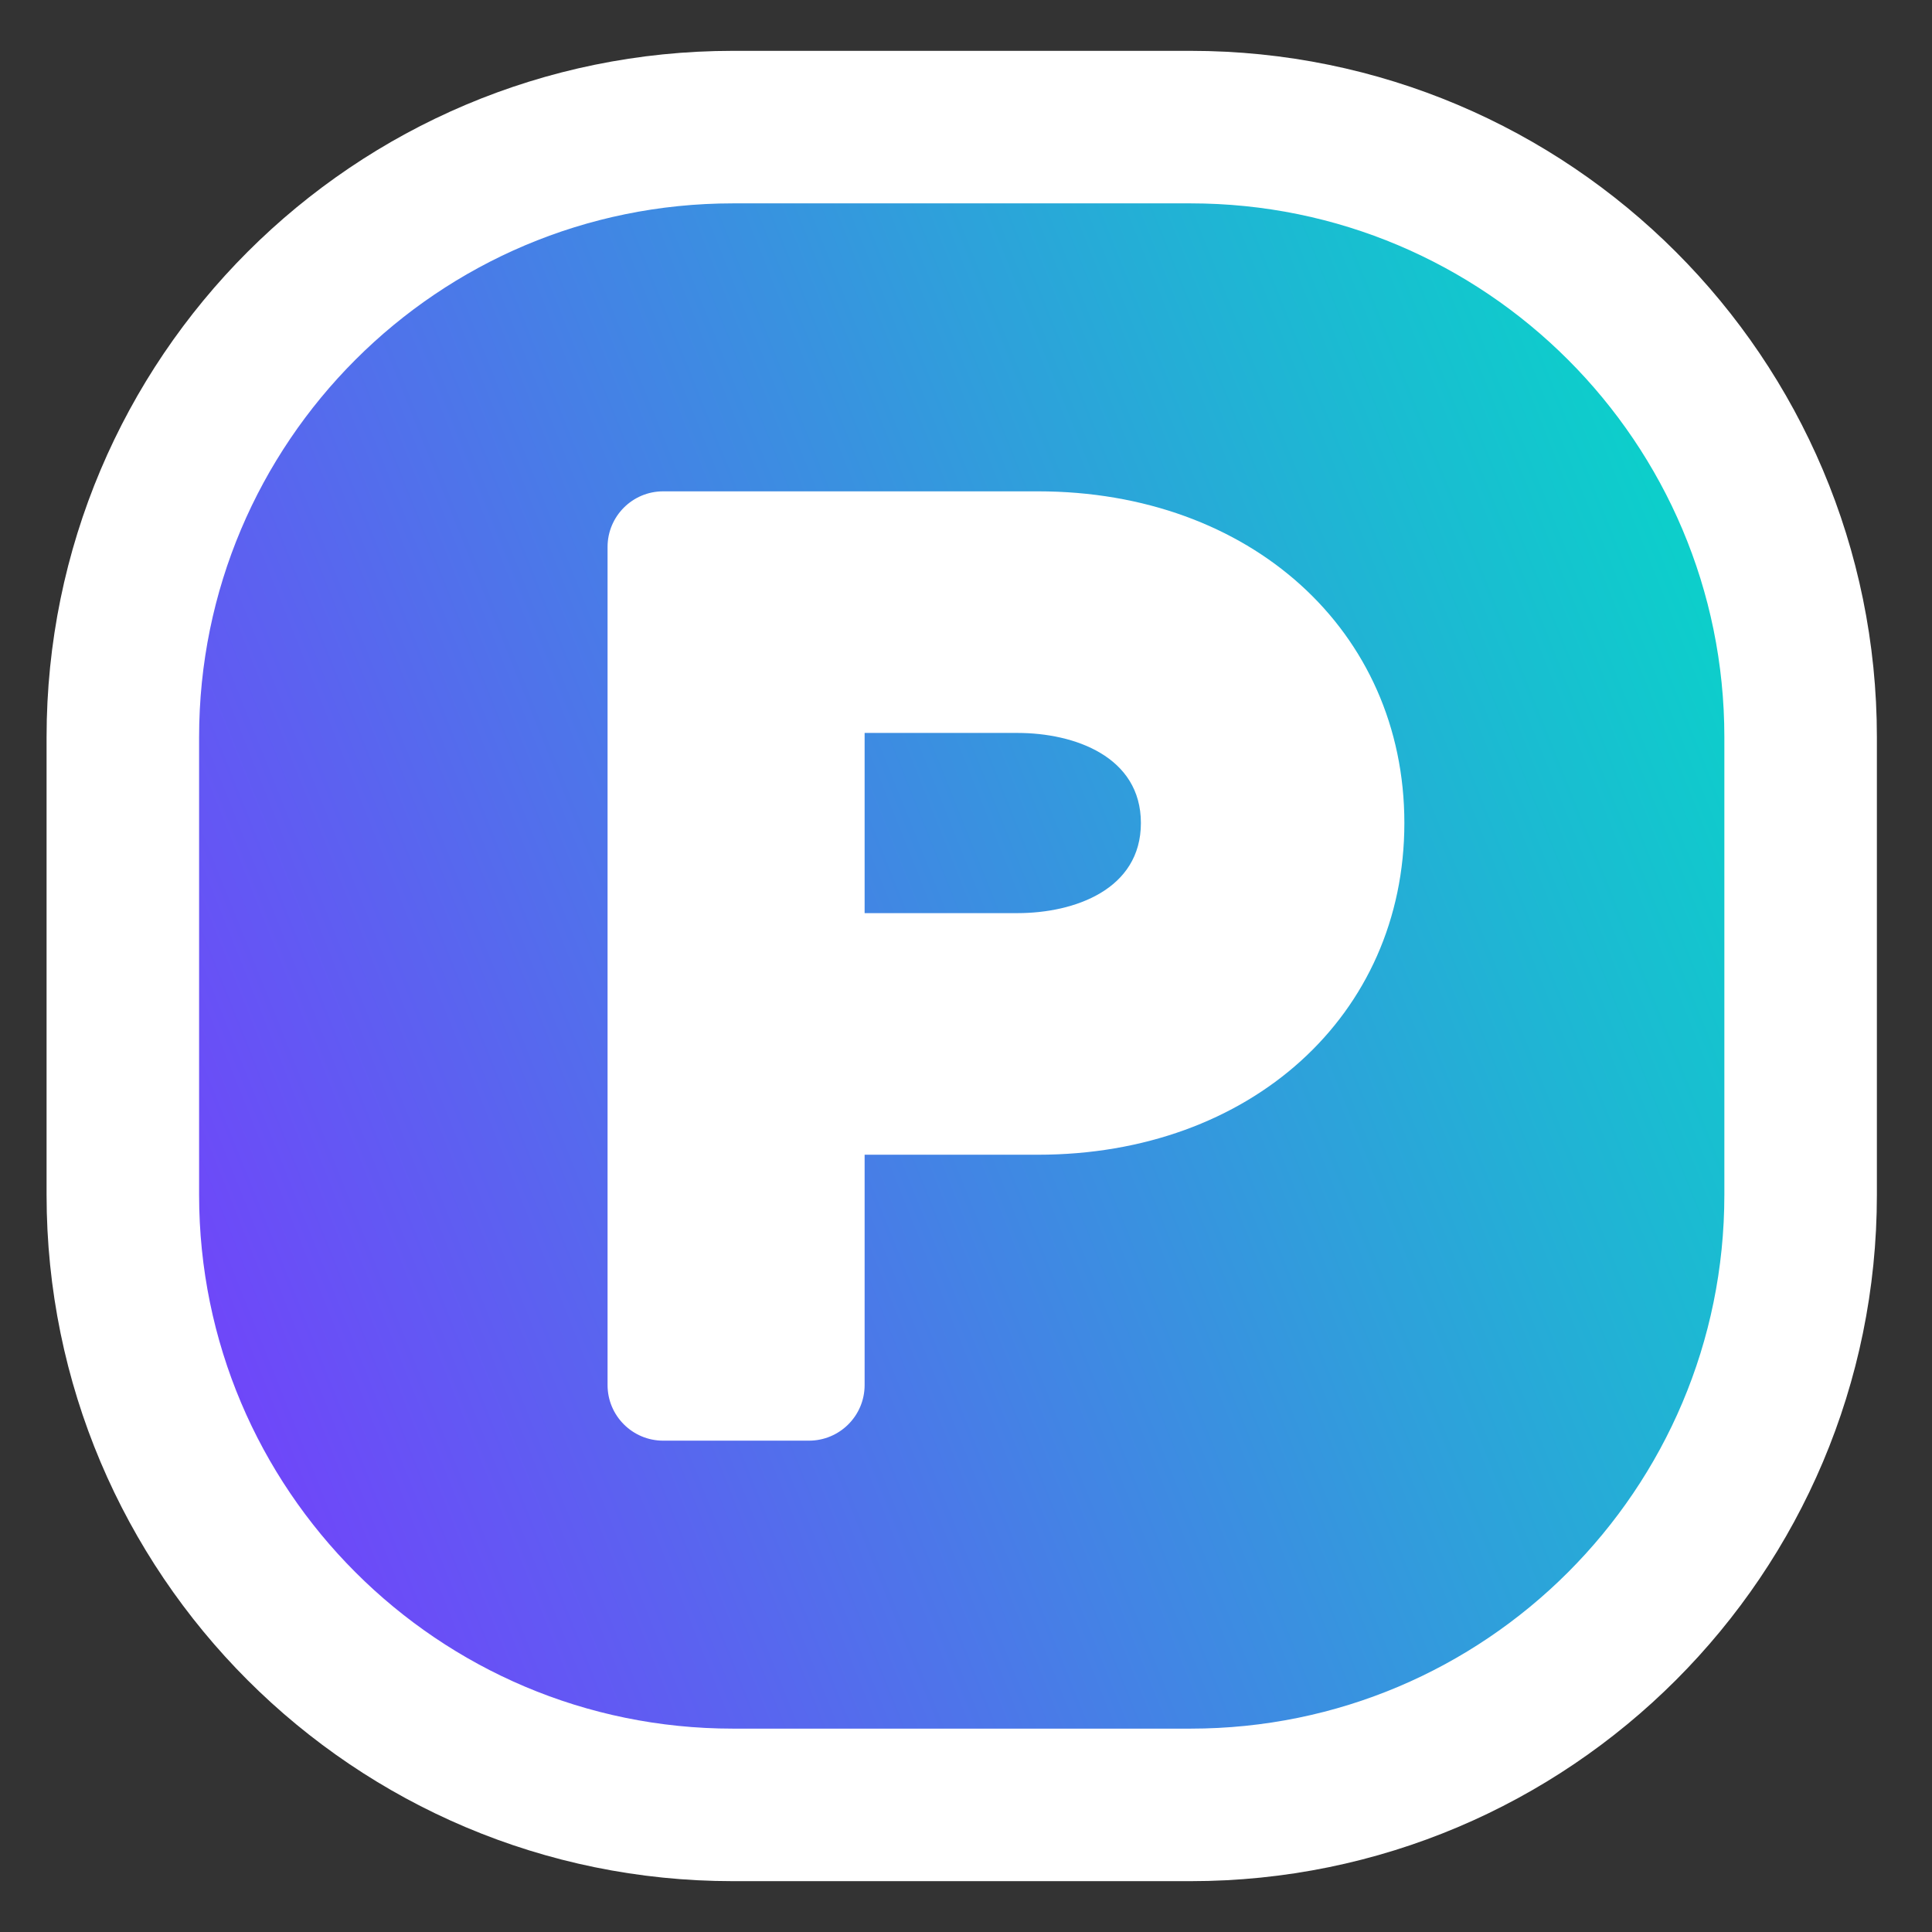
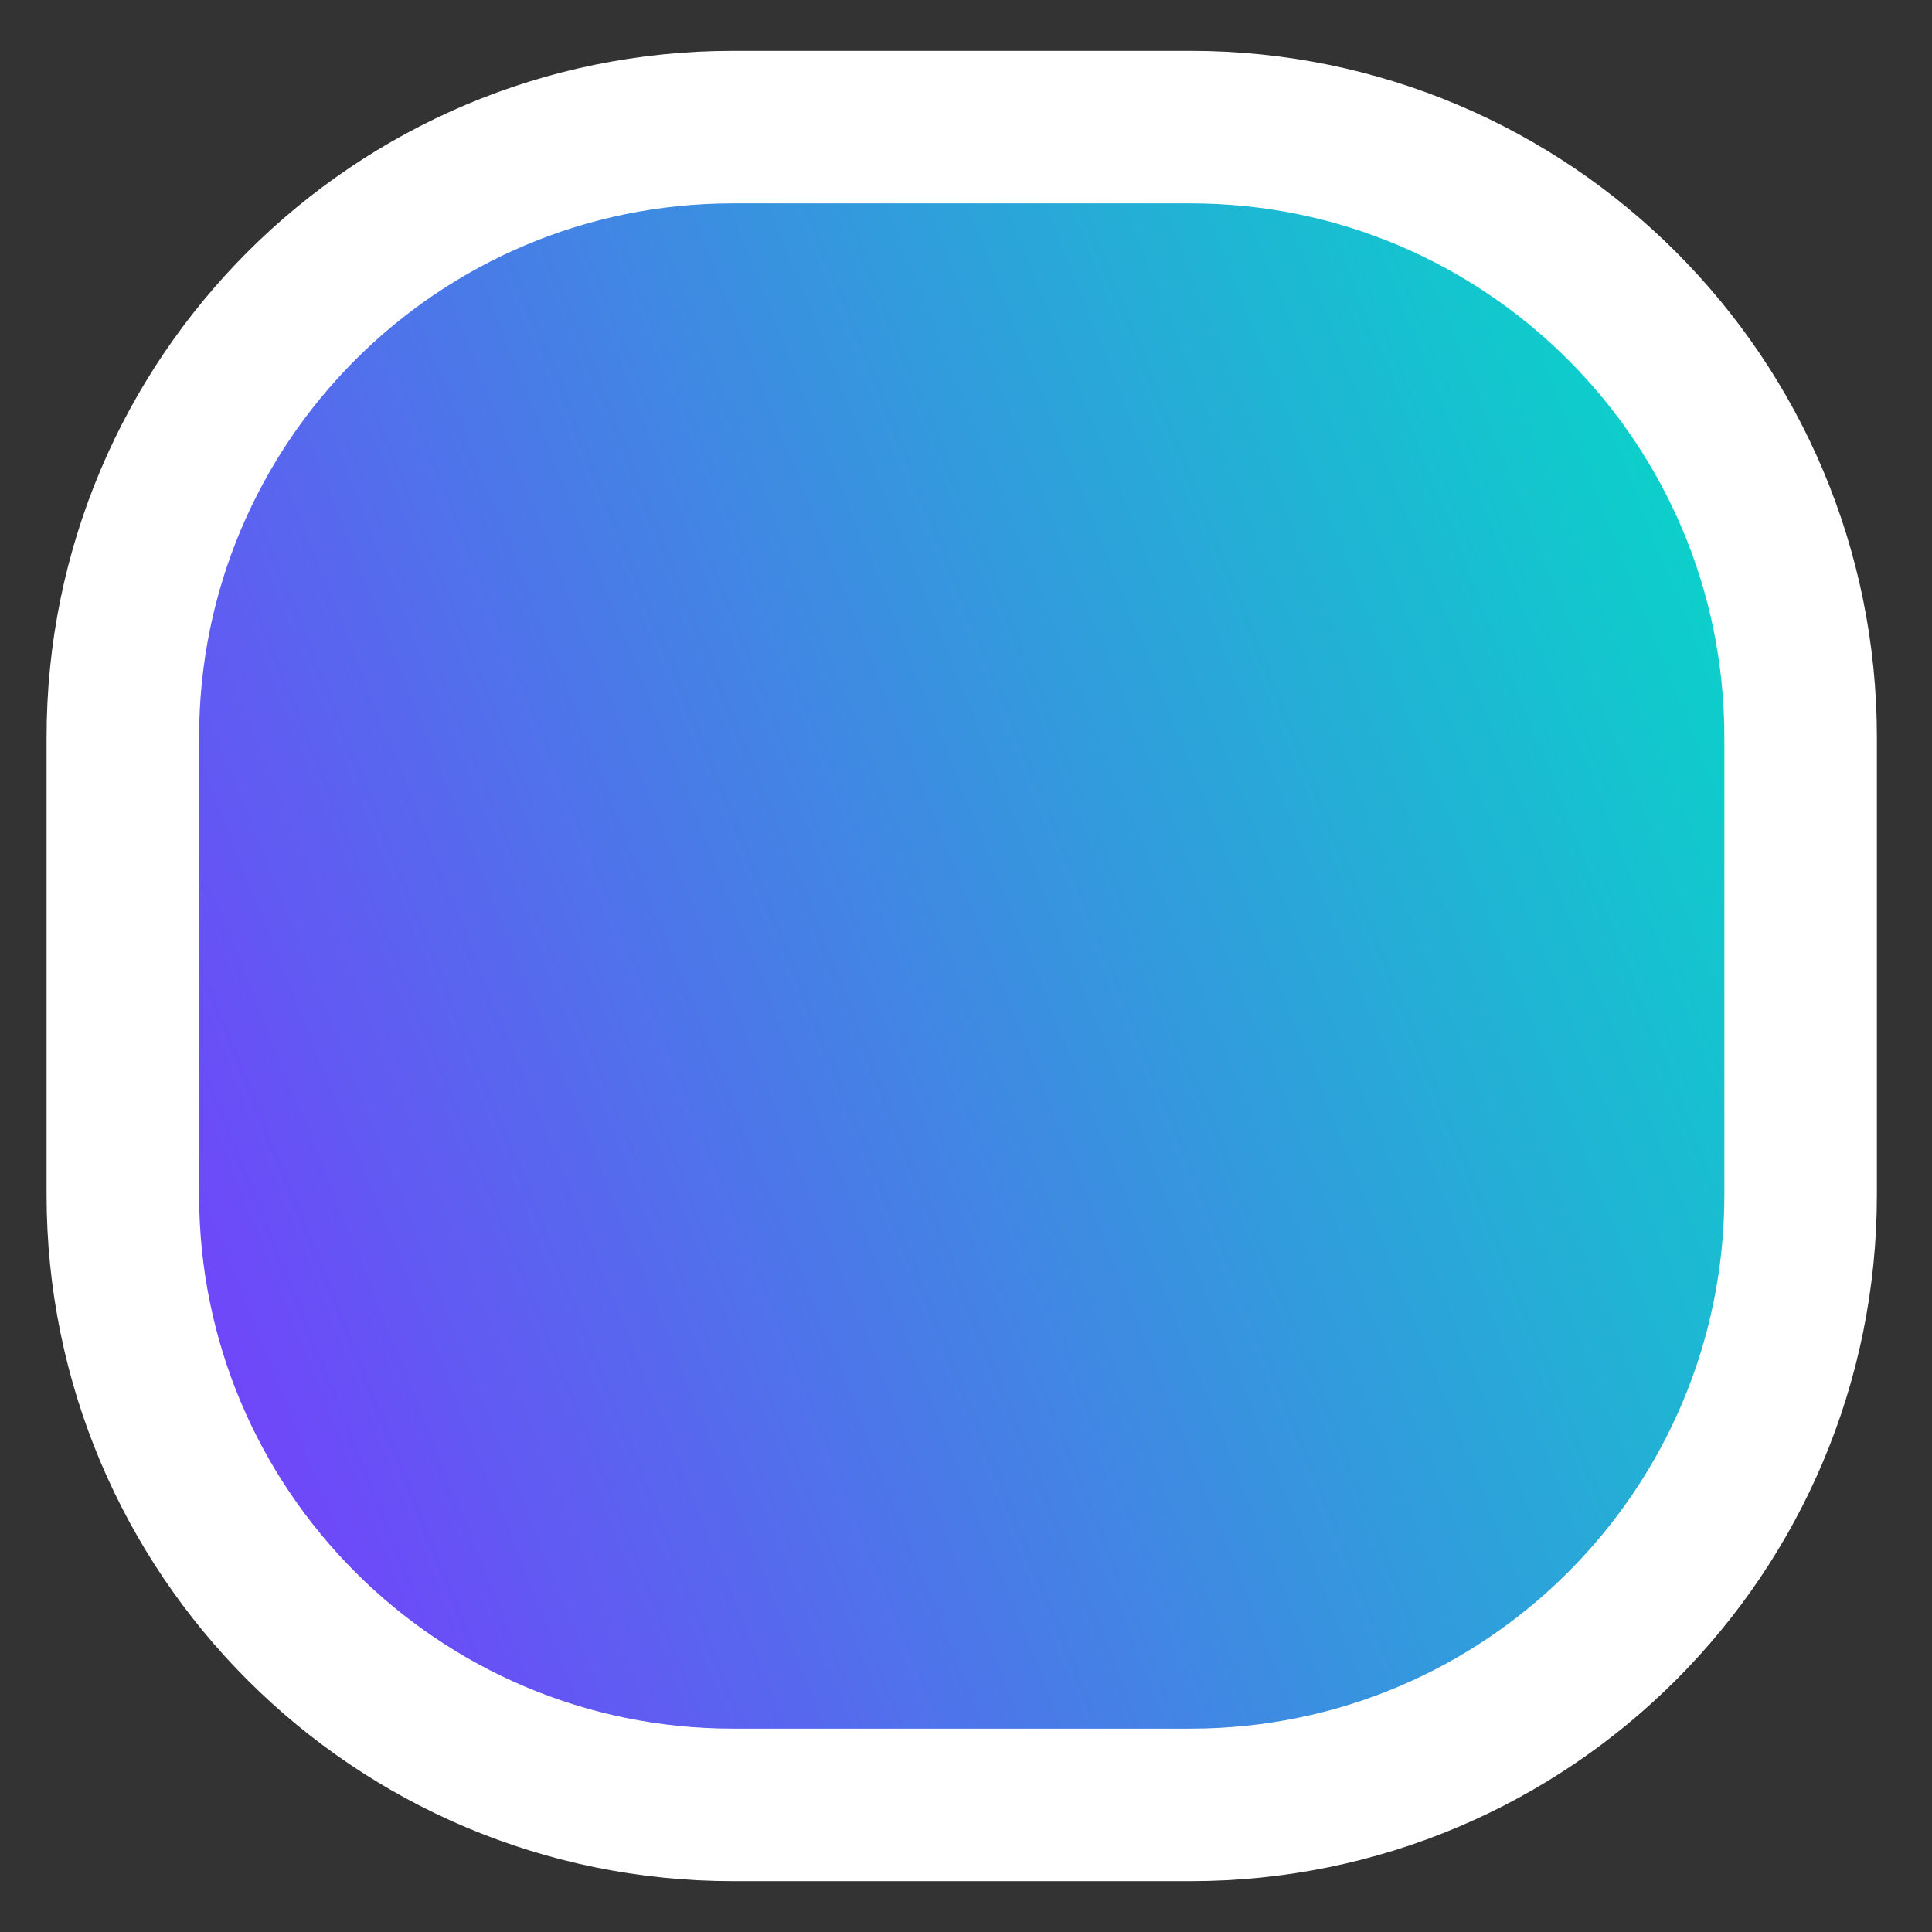
<svg xmlns="http://www.w3.org/2000/svg" width="19" height="19" viewBox="0 0 19 19" fill="none">
  <rect x="0" y="0" width="19" height="19" fill="#333333" stroke="none" />
  <path d="M7.208 1.25H11.708C15.022 1.25 17.708 3.936 17.708 7.25V11.75C17.708 15.064 15.022 17.75 11.708 17.75H7.208C3.894 17.75 1.208 15.064 1.208 11.75V7.25C1.208 3.936 3.894 1.25 7.208 1.25Z" fill="url(#paint0_linear_87682_39887)" stroke="white" stroke-width="1.5" />
-   <path d="M6.522 14.168C6.22 14.168 5.975 13.923 5.975 13.621V5.379C5.975 5.077 6.22 4.832 6.522 4.832H10.208C12.296 4.832 13.811 6.203 13.811 8.094C13.811 9.985 12.296 11.356 10.208 11.356H8.503V13.621C8.503 13.923 8.258 14.168 7.955 14.168H6.522ZM10.007 8.98C10.566 8.98 11.22 8.748 11.22 8.094C11.22 7.44 10.566 7.208 10.007 7.208H8.503V8.98H10.007Z" fill="white" />
  <defs>
    <linearGradient id="paint0_linear_87682_39887" x1="3.945" y1="23.234" x2="22.936" y2="15.611" gradientUnits="userSpaceOnUse">
      <stop stop-color="#7B36FF" />
      <stop offset="1" stop-color="#00E0C5" />
    </linearGradient>
  </defs>
</svg>